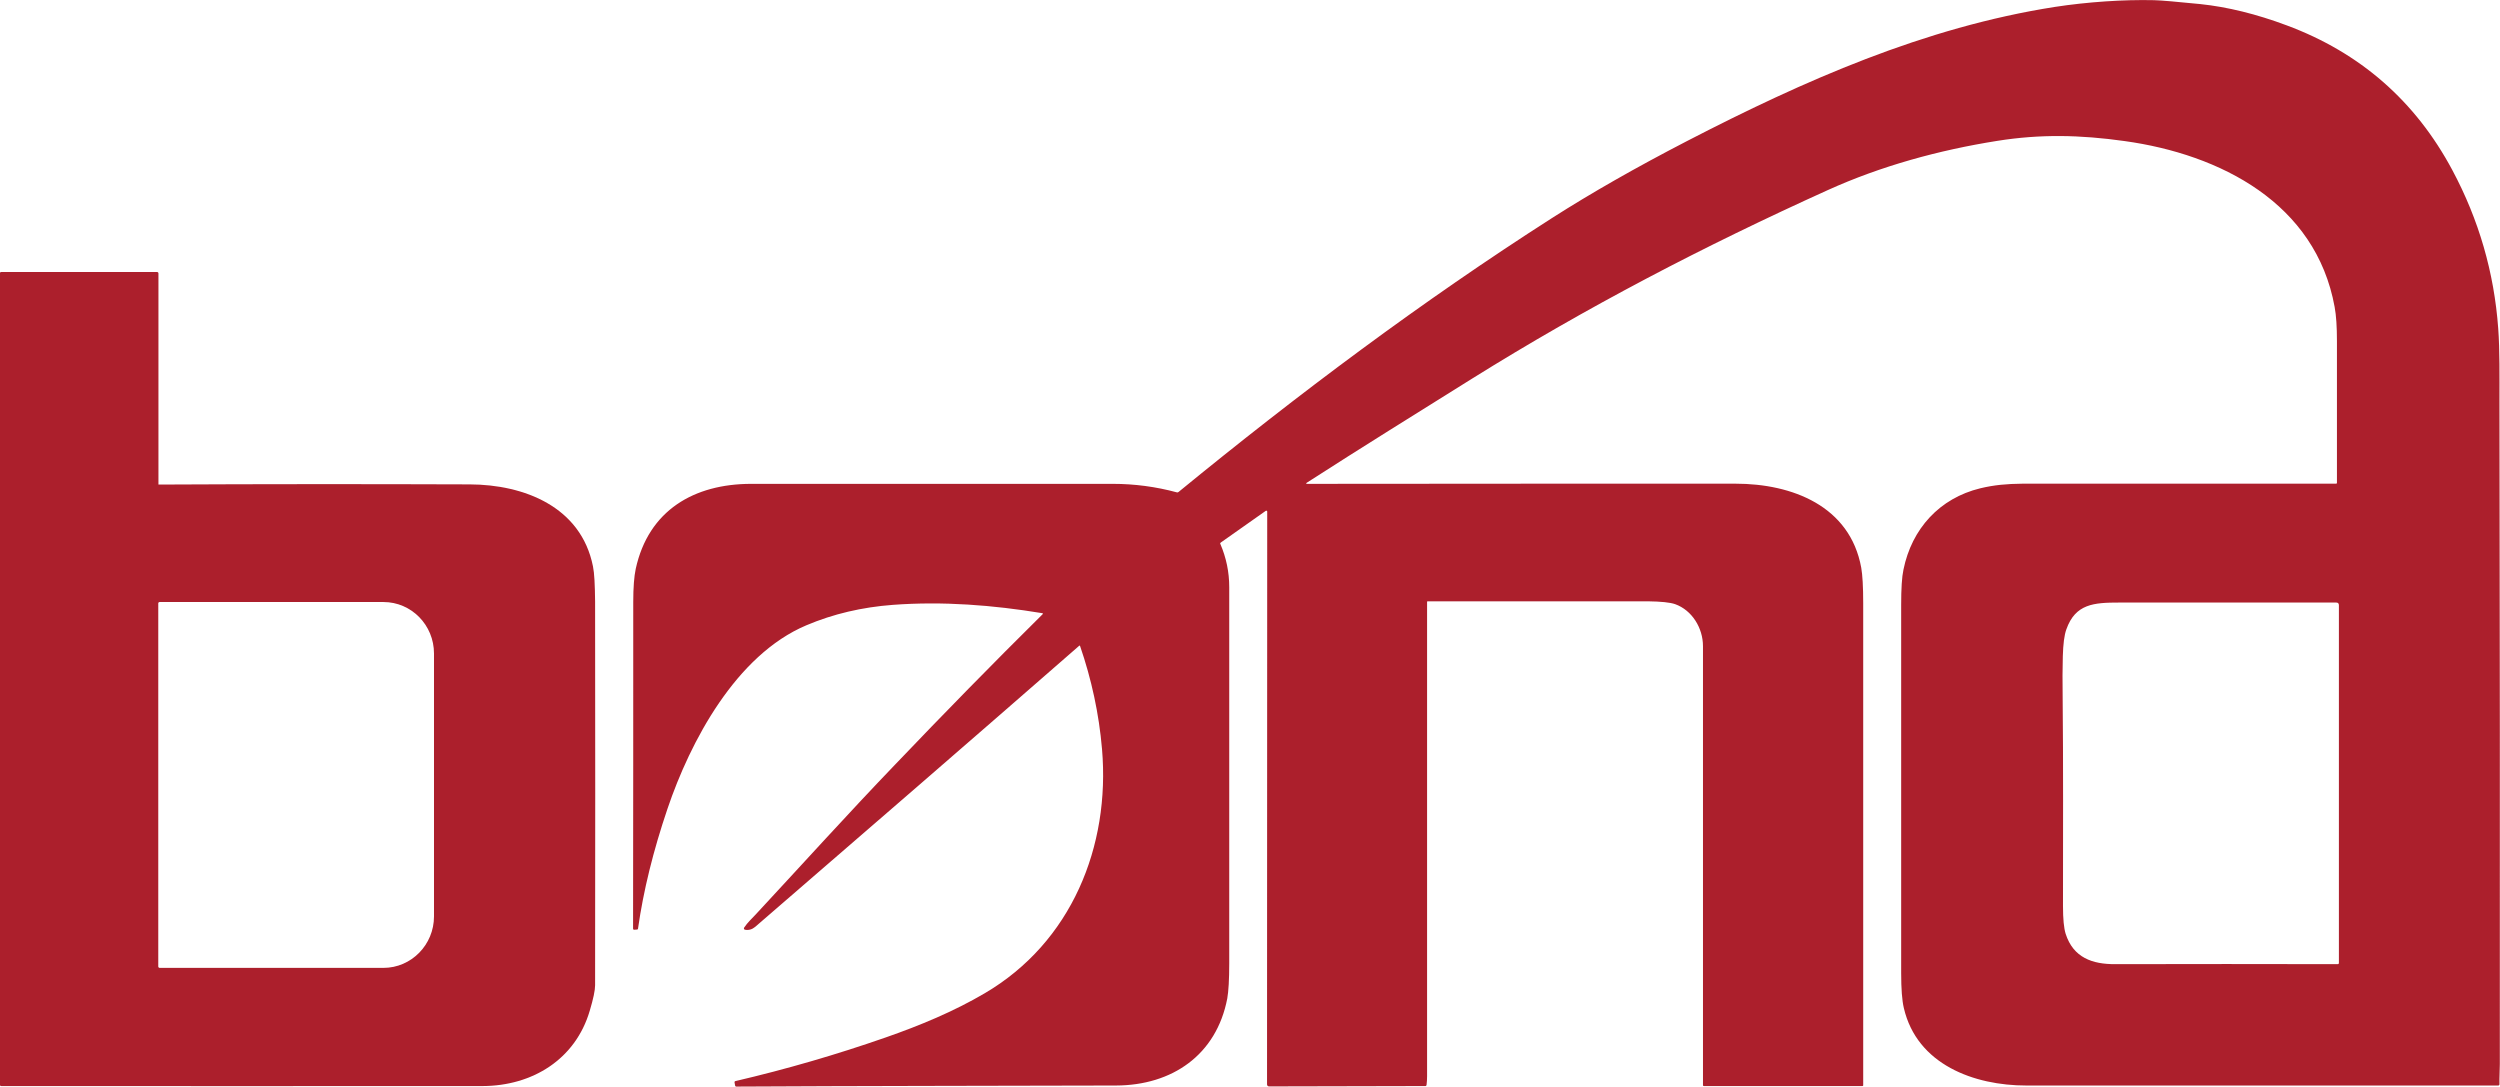
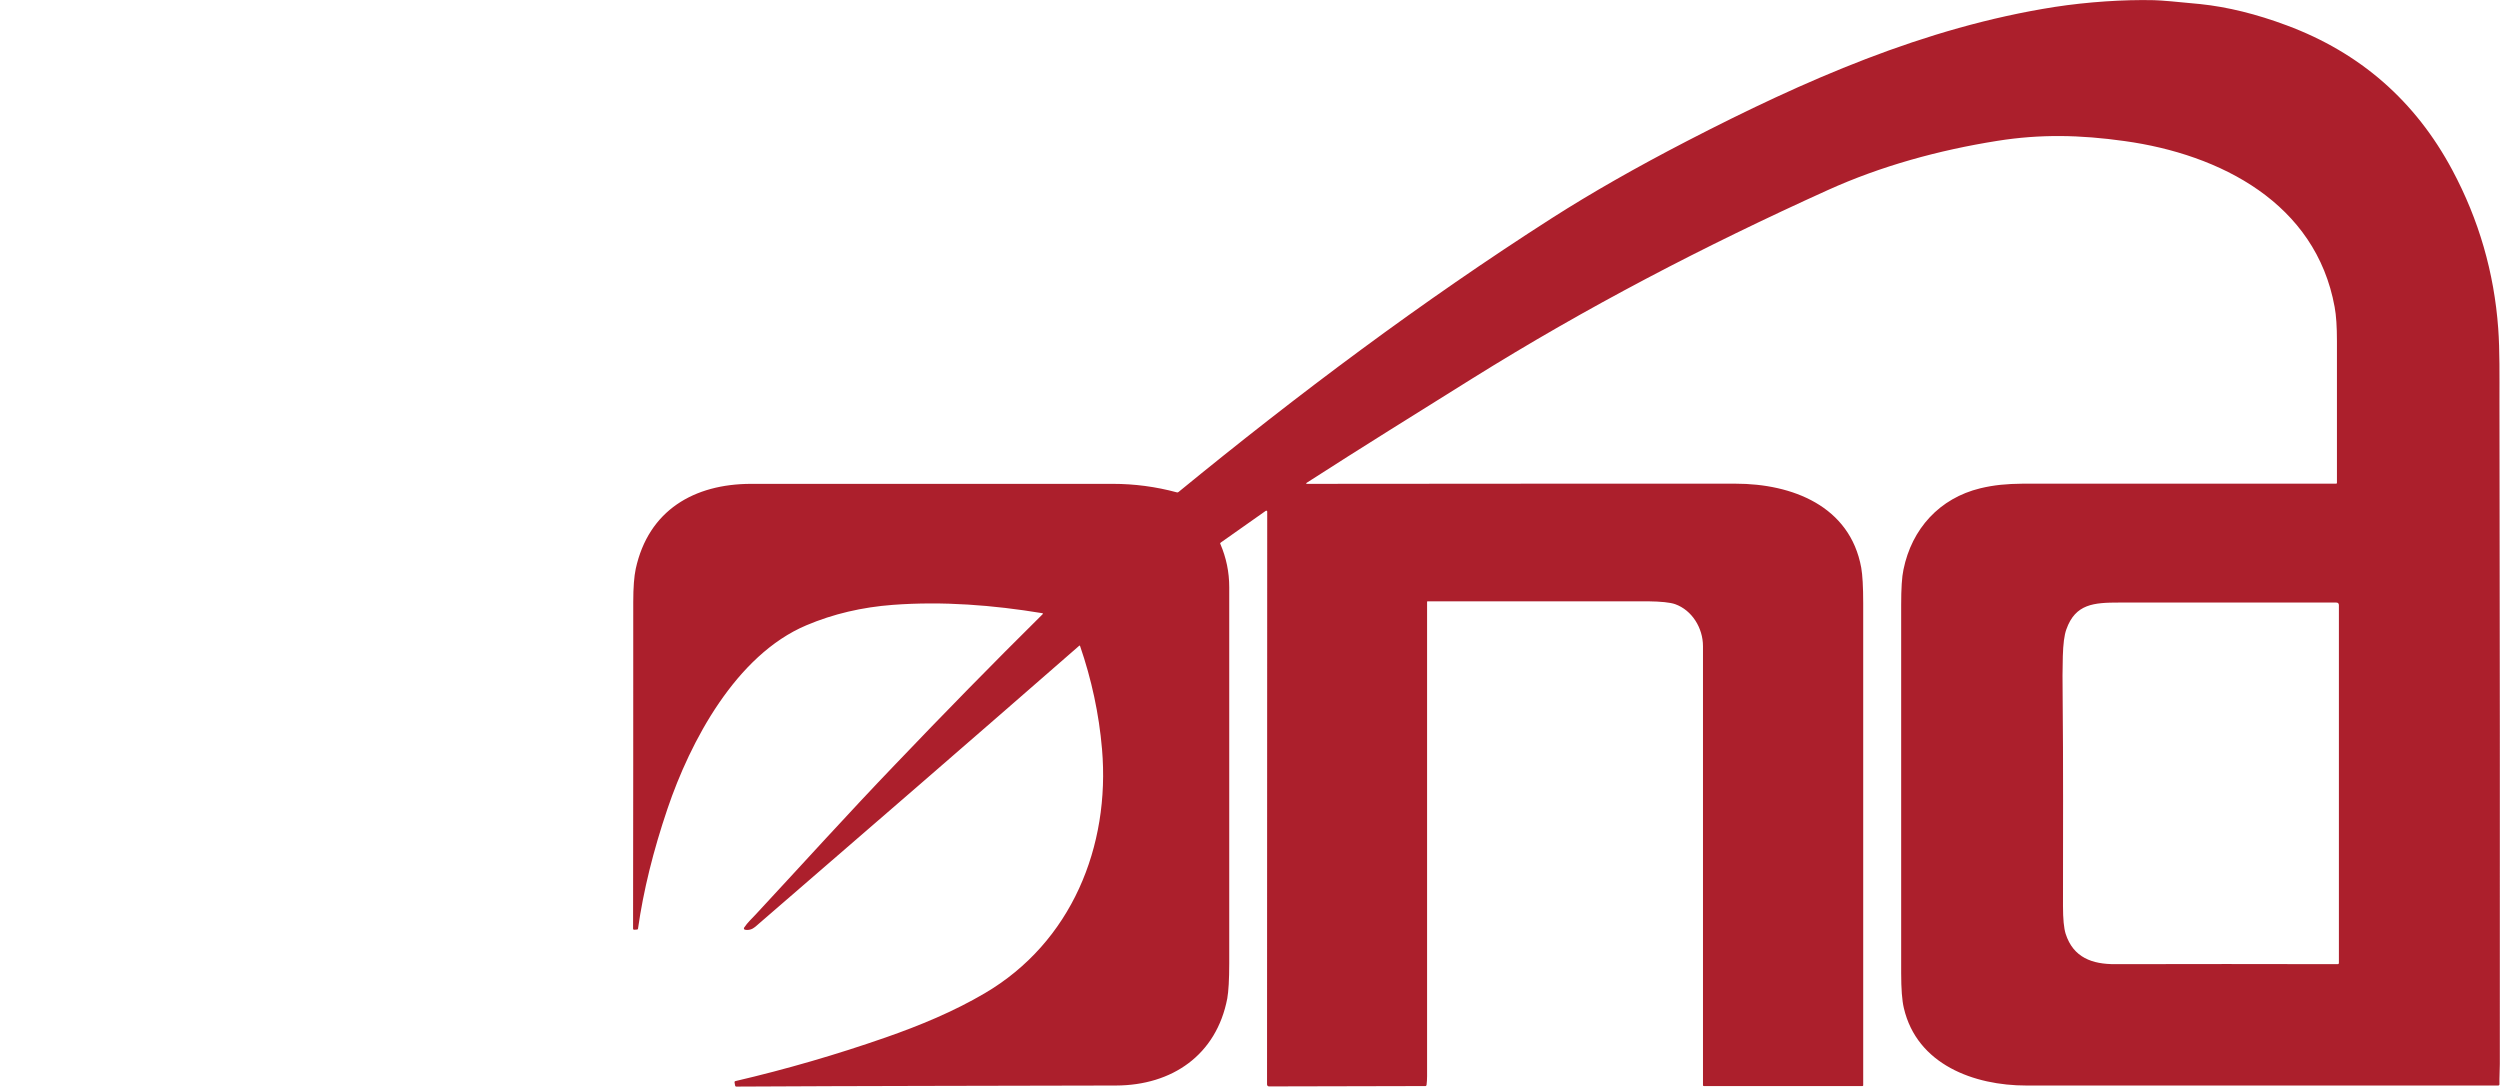
<svg xmlns="http://www.w3.org/2000/svg" version="1.1" id="Layer_1" x="0px" y="0px" viewBox="0 0 1409 612.4" style="enable-background:new 0 0 1409 612.4;" xml:space="preserve">
  <style type="text/css">
	.st0{fill:#AC1F2C;}
</style>
  <path class="st0" d="M736.6,272c-0.7,0.4-0.6,0.7,0.2,0.7c81,0,160.9-0.2,241.3-0.1c32,0,64.6,12.6,70.9,47.4  c0.7,4,1.1,10.6,1.1,19.9c0,90.6,0,181.2,0,271.7c0,0.4-0.2,0.5-0.5,0.5h-89.2c-0.4,0-0.6-0.2-0.6-0.5c0-82.5,0-165,0-247.4  c0-10.3-6.2-20.3-15.7-23.7c-2.9-1-8-1.5-15.3-1.6c-41.4,0-82.8,0-124.2,0c-0.2,0-0.3,0.1-0.3,0.3c0,89.1,0,178.3,0,267.4  c0,1.7-0.1,3.3-0.3,4.9c-0.1,0.4-0.3,0.6-0.6,0.6l-88.2,0.2c-0.6,0-1.1-0.5-1.1-1.1l0.1-322.9c0-0.4-0.5-0.6-0.8-0.4L688,305.8  c-0.3,0.2-0.4,0.5-0.2,0.8c3.3,7.7,5,15.8,5,24.3c0,70.6,0,141.3,0,211.9c0,9.3-0.4,15.9-1.1,19.9c-6.1,31.9-31.1,49-62.7,49.1  c-71.3,0.2-142.7,0.2-214,0.6c-0.4,0-0.6-0.2-0.7-0.6l-0.3-1.7c-0.1-0.4,0.1-0.7,0.5-0.8c28.7-6.7,56.9-14.9,84.7-24.6  c19.2-6.7,38.3-14.6,55.8-24.9c48.9-28.7,70.8-82.8,66.1-137.6c-1.7-19.9-5.9-39.3-12.4-58.2c-0.1-0.2-0.3-0.2-0.4-0.1  C547.5,417,486.6,469.7,425.6,522.4c-1.7,1.4-3.6,2-5.7,1.6c-0.6-0.1-0.8-0.7-0.5-1.2c1.9-2.9,4.6-5.3,6.6-7.5  c26.2-28.2,52-56.8,78.6-84.5c27.3-28.6,55-56.9,83.1-84.7c0.2-0.2,0.1-0.4-0.2-0.5c-27.9-4.6-56.1-6.8-84.3-4.7  c-17.3,1.3-33.6,5.1-48.7,11.5c-39.8,16.8-65.5,65.6-78.3,103.4c-8.1,23.9-13.6,46.3-16.6,67.5c0,0.4-0.3,0.6-0.7,0.6l-1.4,0.1  c-0.5,0-0.7-0.2-0.7-0.6c0.1-61.4,0.1-122.8,0.1-184.1c0-8.2,0.5-14.5,1.4-18.7c7.2-33,32.9-47.9,65.1-47.9c67.9,0,135.8,0,203.8,0  c12.2,0,24.3,1.6,36.1,4.8c0.3,0.1,0.6,0,0.9-0.2c67.3-55.1,137.2-107.5,210.5-154.4c21.9-14,47.3-28.5,76.1-43.4  c65.8-34,133.8-64.1,207.3-75.6c18.2-2.8,38.8-4.2,55.9-3.8c4.2,0.1,12.9,0.9,26.1,2.2c15.3,1.6,31.6,5.6,48.7,12  c41.4,15.4,72.5,42.6,93.3,81.5c15,28,23.6,57.8,25.9,89.3c0.9,12.3,0.7,27.2,0.7,40.8c0.2,124.6,0.3,249.2,0.2,373.8  c0,3.5-0.3,7.6-0.2,11.4c0,0.4-0.3,0.7-0.7,0.7c-88.7,0-177.4,0-266,0c-29.4,0-61.6-11.8-69-43.7c-1-4.2-1.5-10.8-1.5-19.7  c0-69.2,0-138.4,0-207.5c0-9.1,0.4-15.8,1.3-19.9c4.7-23,20.3-40.2,43.3-45.8c7.9-1.9,14.9-2.5,23.8-2.6c58.9,0,117.8,0,176.8,0  c0.2,0,0.4-0.2,0.4-0.4c0-26.6,0-53.3,0-80c0-8-0.4-14.4-1.3-19.2c-10.6-58.5-64.4-86-118.4-93.5c-25-3.5-47.3-4-71.8-0.1  c-32.7,5.2-65.4,14.1-95.6,27.8c-69.8,31.6-135.6,65.8-200.5,106.3C798.3,233,767.2,252.3,736.6,272 M1194.4,339.6  c-14.3,0-24.7,0.7-29.8,15.1c-1.2,3.3-1.8,8.4-2,15.2c-0.2,7.2-0.2,14.3-0.1,21.5c0.4,39.8,0.2,79.5,0.2,119.3  c0,7.2,0.5,12.4,1.5,15.6c4.3,13.4,15,17.2,28.1,17.1c41.7-0.1,83.5-0.1,125.2,0c0.4,0,0.7-0.2,0.7-0.7l0-201.6c0-1-0.5-1.5-1.5-1.5  C1276.3,339.6,1235.5,339.6,1194.4,339.6L1194.4,339.6z" />
-   <path class="st0" d="M89.4,273.1c58.5-0.3,116.9-0.3,175.3-0.1c30.7,0.1,62.8,12.6,69.5,46.2c0.8,3.8,1.1,10.5,1.2,19.9  c0.1,72.1,0.1,144.2,0,216.2c0,2.8-1,7.6-3,14.3c-8.1,27.6-32.5,42.4-60.3,42.5c-90.4,0-180.9,0.1-271.4,0c-0.4,0-0.8-0.3-0.8-0.8  V154.1c0-0.4,0.3-0.8,0.8-0.8h87.8c0.4,0,0.8,0.3,0.8,0.8v118.8C89.2,273,89.3,273.1,89.4,273.1 M89.2,340v204.7  c0,0.4,0.3,0.8,0.8,0.8h126.1c15.7,0,28.5-13,28.5-29V368.3c0-16-12.7-29-28.5-29H90C89.6,339.3,89.2,339.6,89.2,340L89.2,340z" />
</svg>